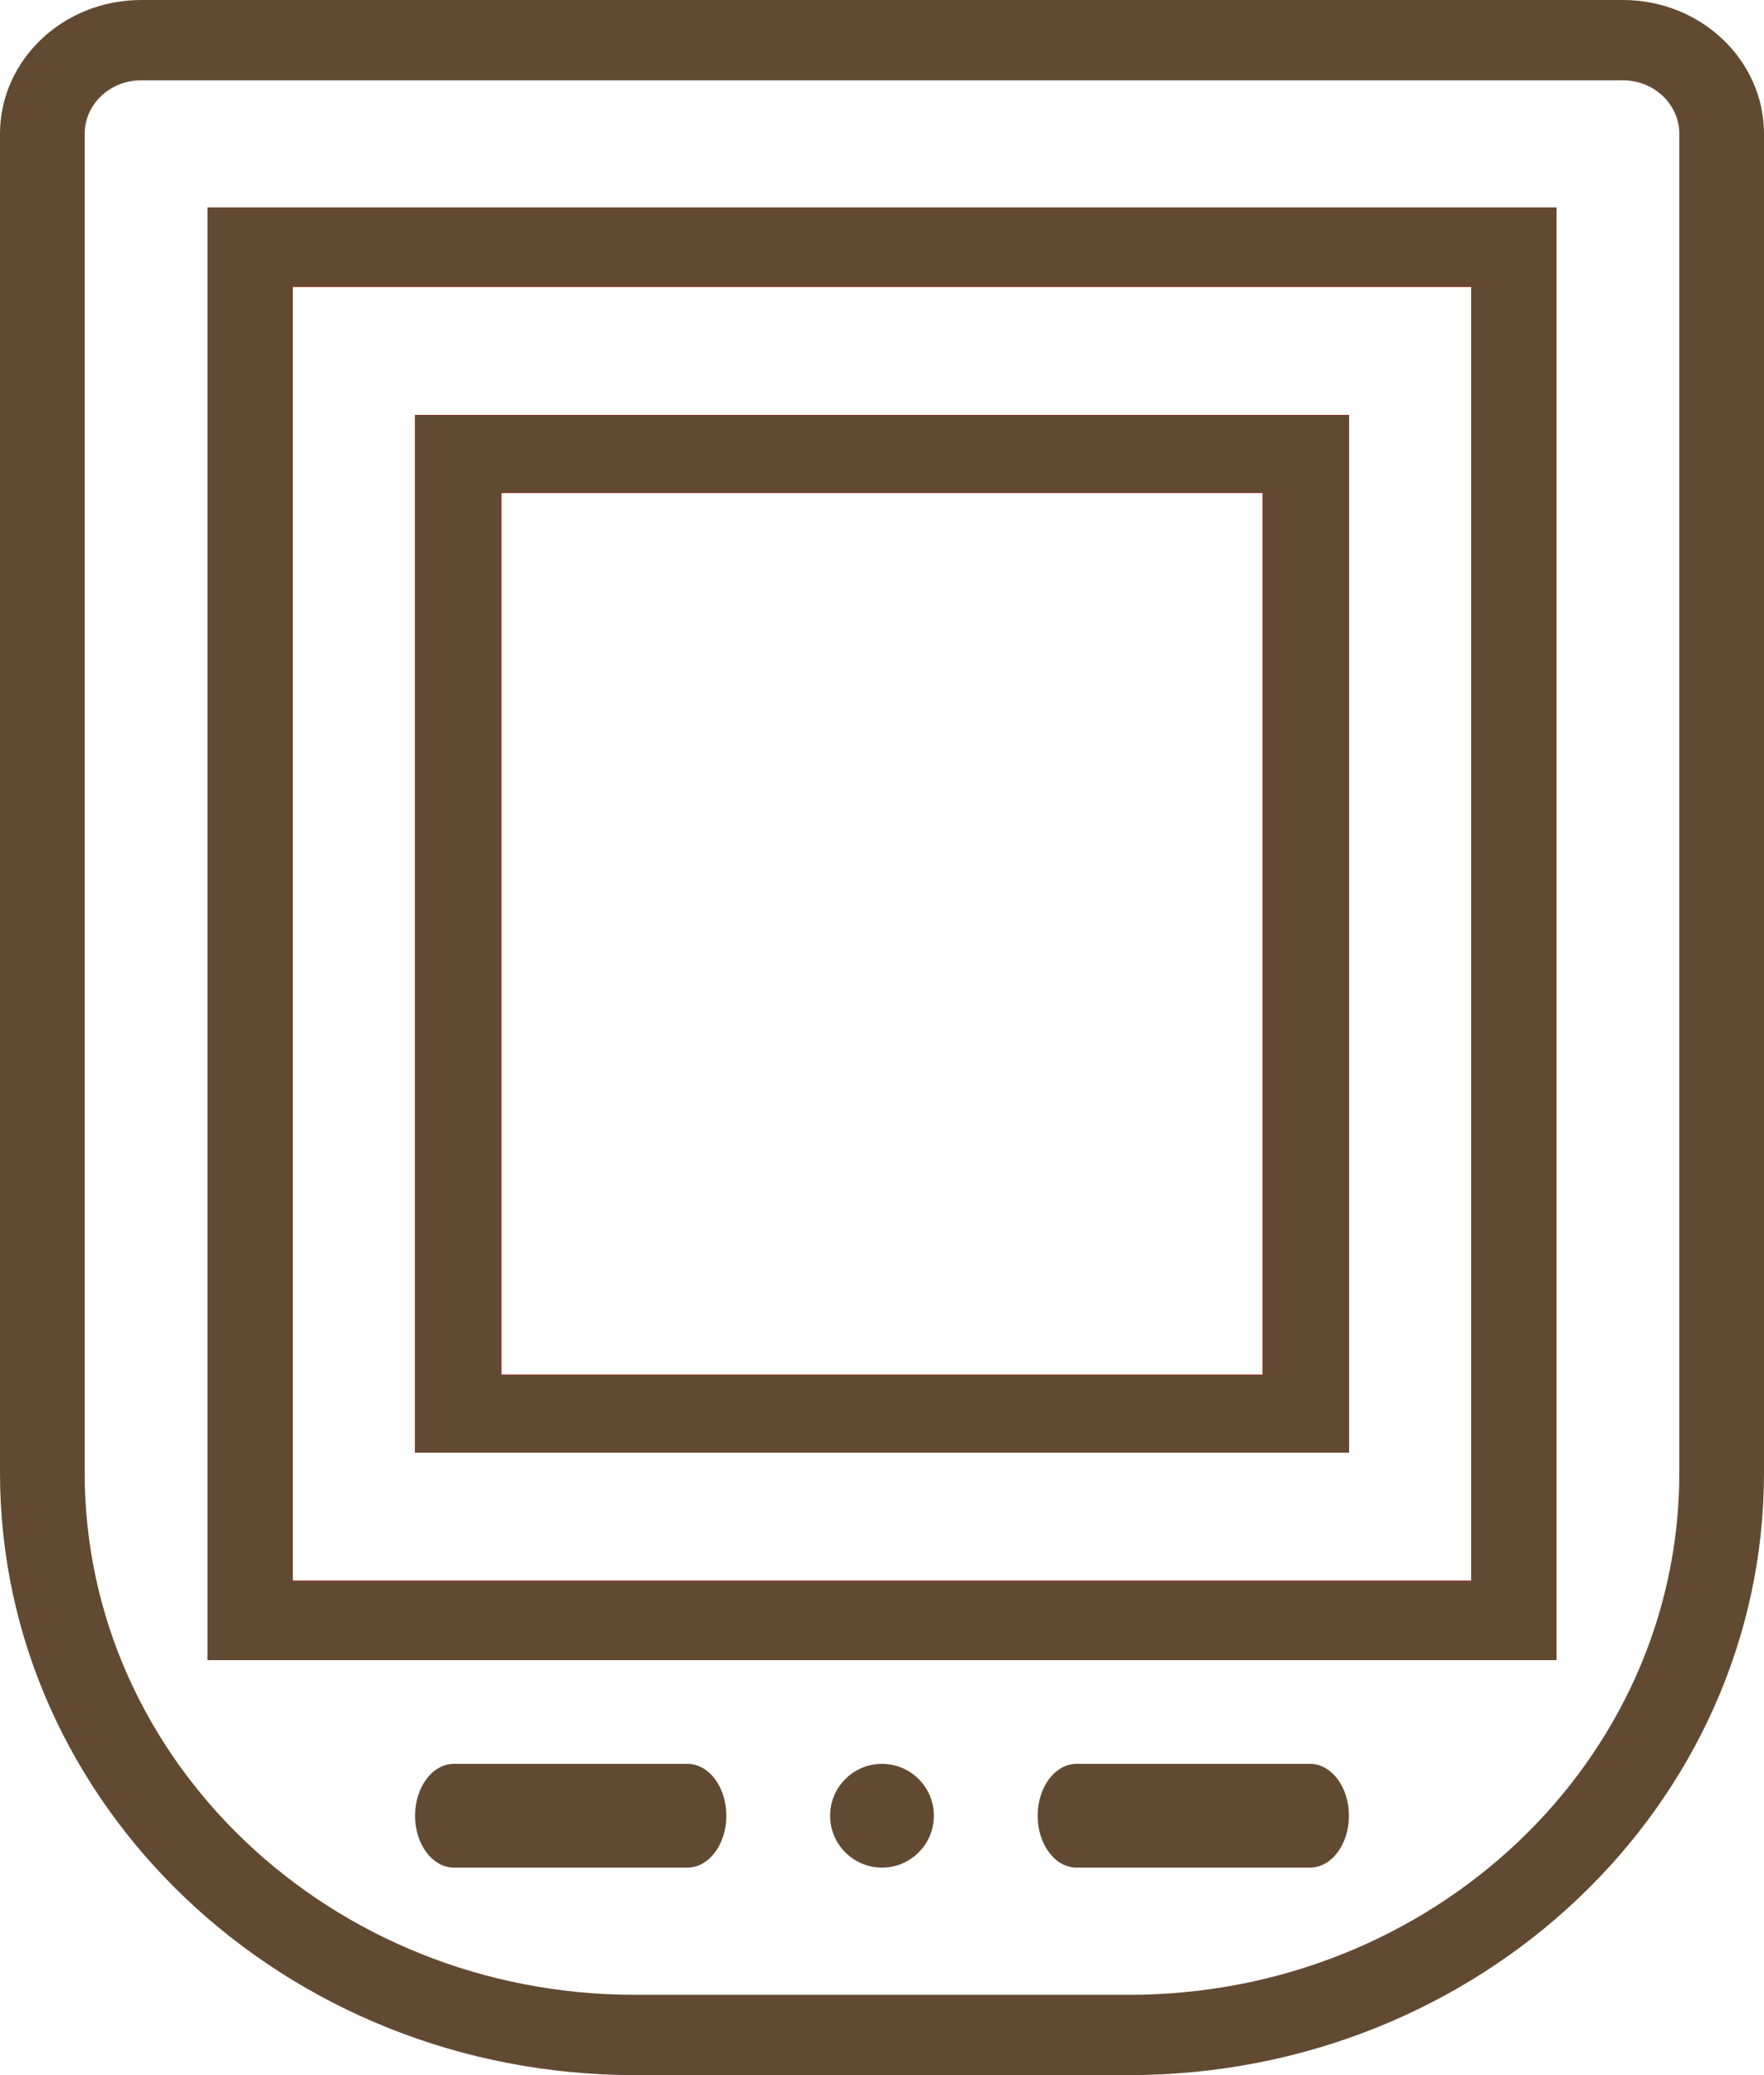
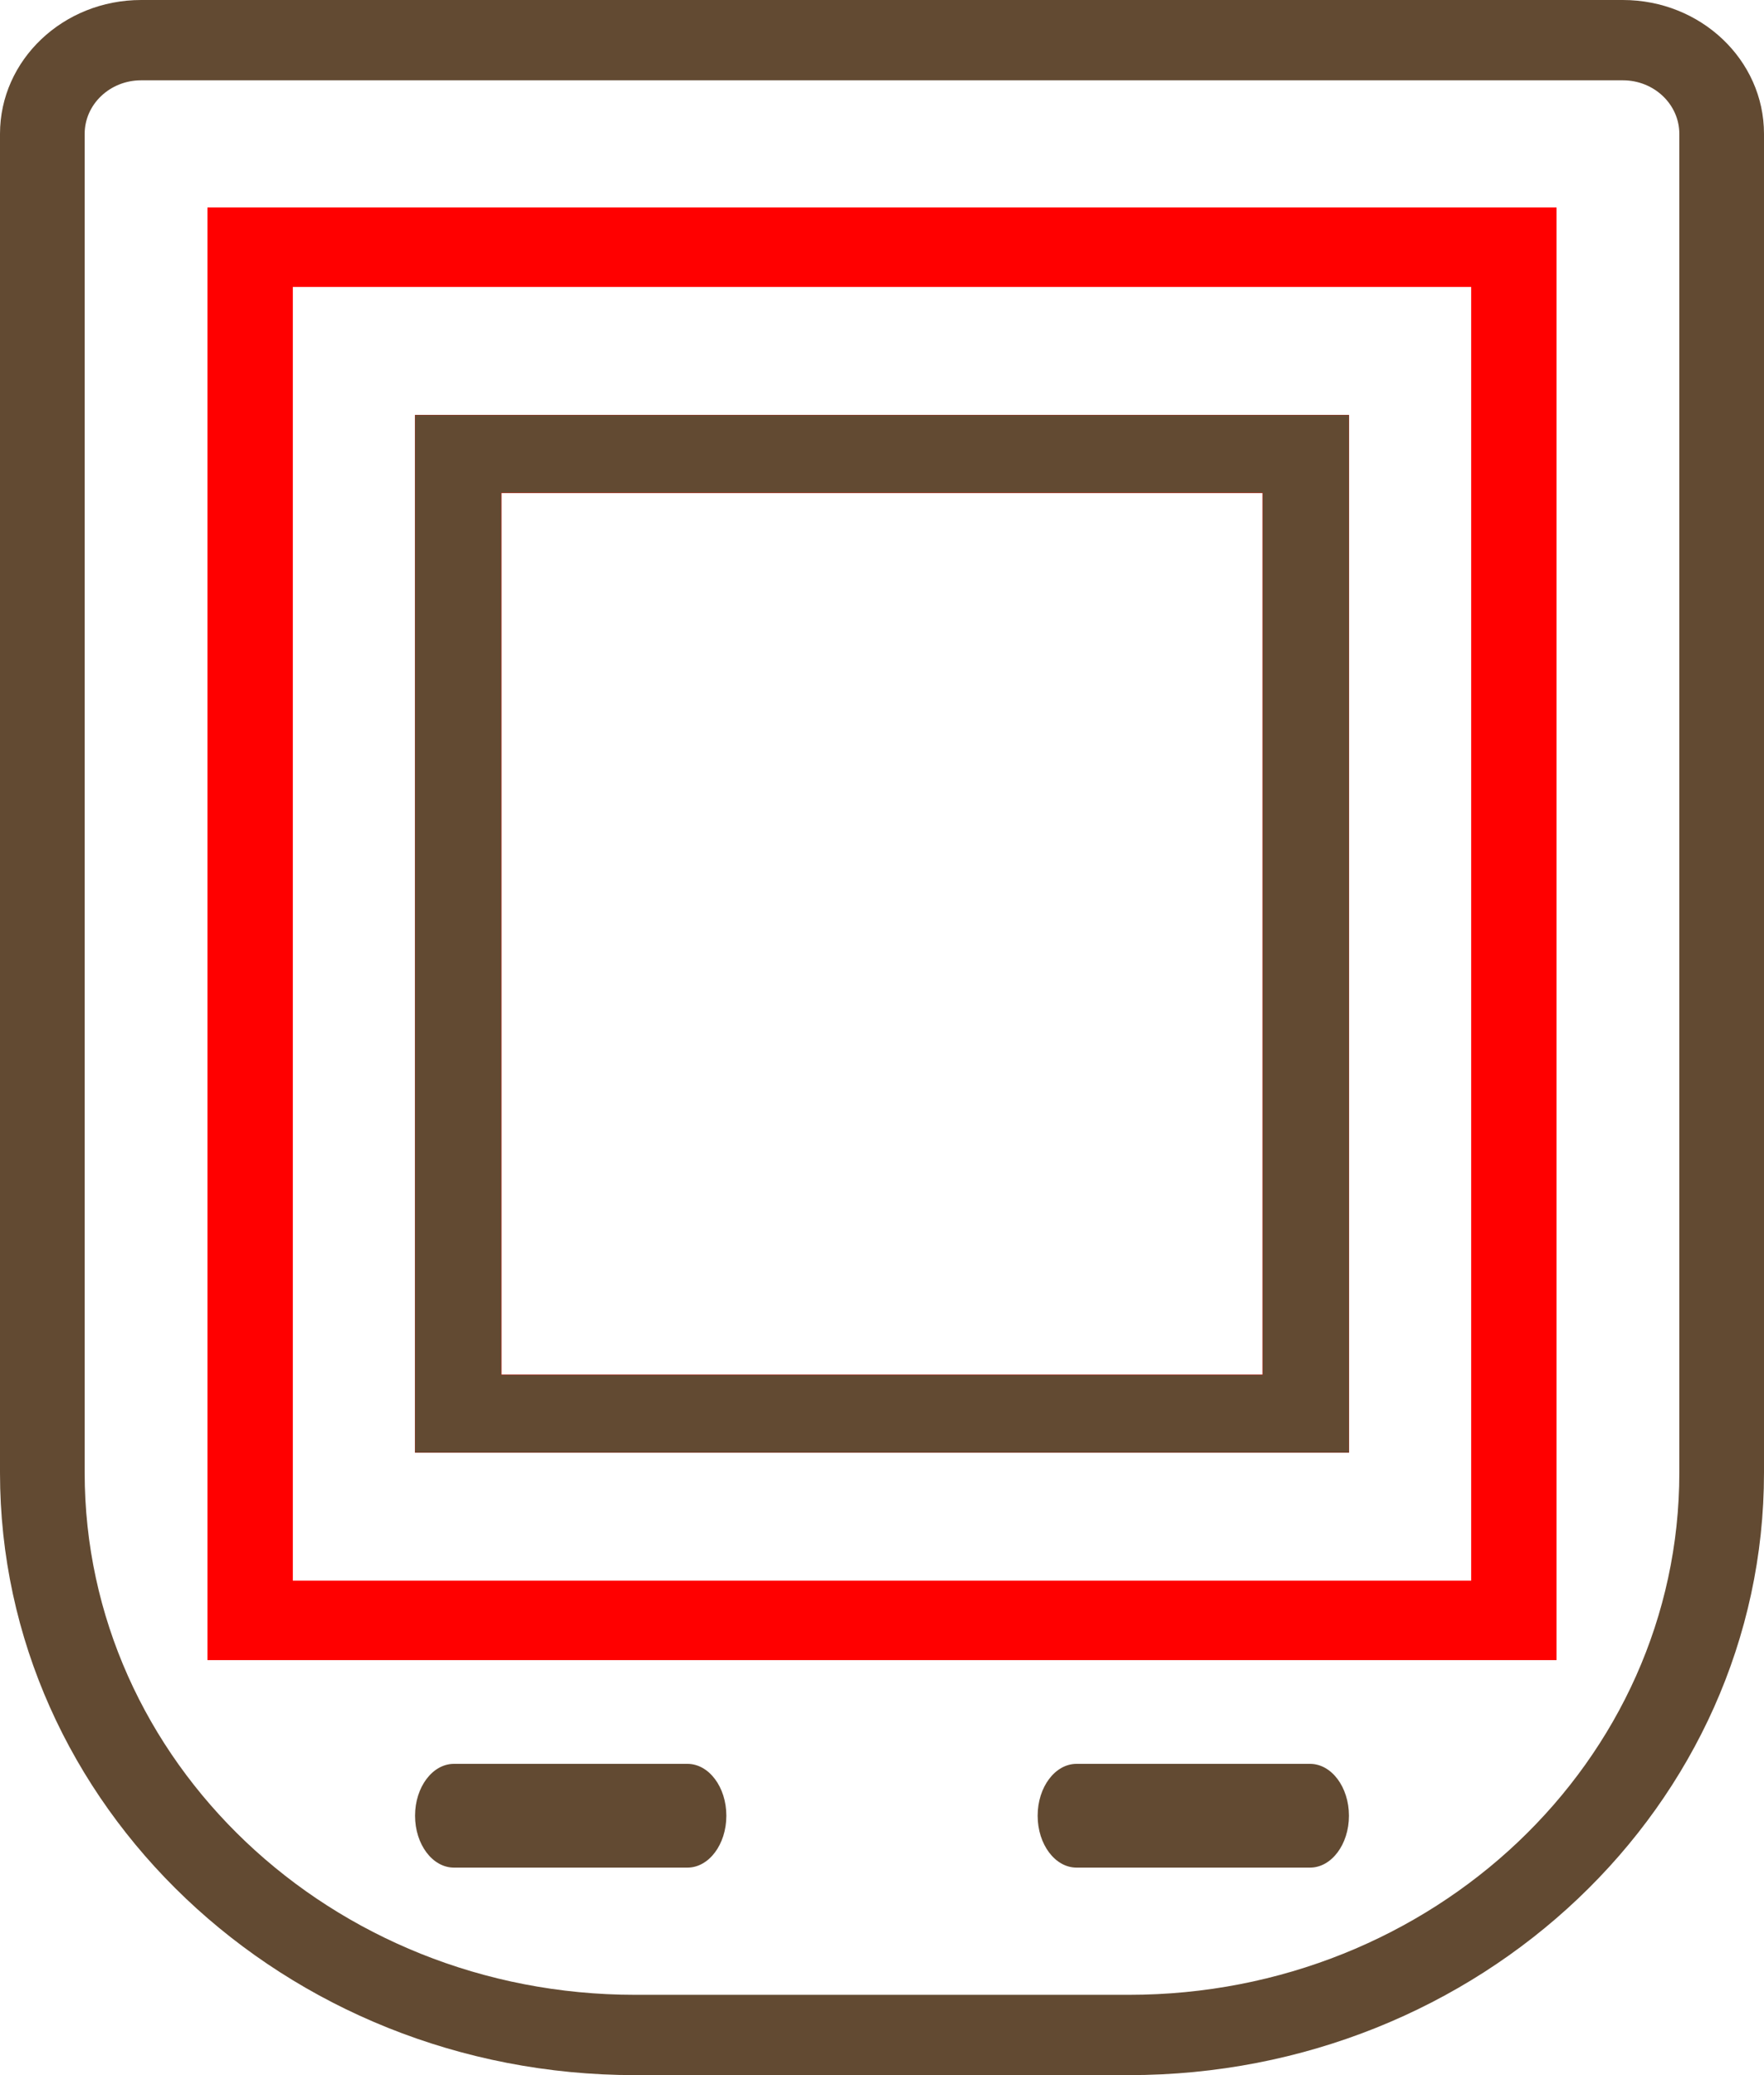
<svg xmlns="http://www.w3.org/2000/svg" width="17" height="20" viewBox="0 0 17 20" fill="none">
  <path fill-rule="evenodd" clip-rule="evenodd" d="M15.64 0.774H1.36C1.06 0.774 0.816 1.005 0.816 1.29V14.194C0.816 16.973 3.191 19.226 6.12 19.226H10.88C13.809 19.226 16.184 16.973 16.184 14.194V1.29C16.184 1.005 15.94 0.774 15.64 0.774ZM1.36 0C0.609 0 0 0.578 0 1.29V14.194C0 17.4 2.74 20 6.12 20H10.88C14.26 20 17 17.4 17 14.194V1.29C17 0.578 16.391 0 15.64 0H1.36Z" fill="#624A32" />
  <path fill-rule="evenodd" clip-rule="evenodd" d="M14.179 2.764H2.821V15.236H14.179V2.764ZM2 2V16H15V2H2Z" fill="#FF0000" />
  <path fill-rule="evenodd" clip-rule="evenodd" d="M14.179 2.764H2.821V15.236H14.179V2.764ZM2 2V16H15V2H2Z" fill="#FF0000" />
-   <path fill-rule="evenodd" clip-rule="evenodd" d="M14.179 2.764H2.821V15.236H14.179V2.764ZM2 2V16H15V2H2Z" fill="#624A32" />
  <path fill-rule="evenodd" clip-rule="evenodd" d="M12.169 4.75H4.831V13.25H12.169V4.75ZM4 4V14H13V4H4Z" fill="#FF0000" />
  <path fill-rule="evenodd" clip-rule="evenodd" d="M12.169 4.75H4.831V13.25H12.169V4.75ZM4 4V14H13V4H4Z" fill="#FF0000" />
  <path fill-rule="evenodd" clip-rule="evenodd" d="M12.169 4.75H4.831V13.25H12.169V4.75ZM4 4V14H13V4H4Z" fill="#624A32" />
-   <path d="M9 17.5C9 17.776 8.776 18 8.5 18C8.224 18 8 17.776 8 17.5C8 17.224 8.224 17 8.5 17C8.776 17 9 17.224 9 17.5Z" fill="#624A32" />
  <path d="M4 17.5C4 17.224 4.168 17 4.375 17H6.625C6.832 17 7 17.224 7 17.5C7 17.776 6.832 18 6.625 18H4.375C4.168 18 4 17.776 4 17.5Z" fill="#624A32" />
  <path d="M10 17.5C10 17.224 10.168 17 10.375 17H12.625C12.832 17 13 17.224 13 17.5C13 17.776 12.832 18 12.625 18H10.375C10.168 18 10 17.776 10 17.5Z" fill="#624A32" />
</svg>